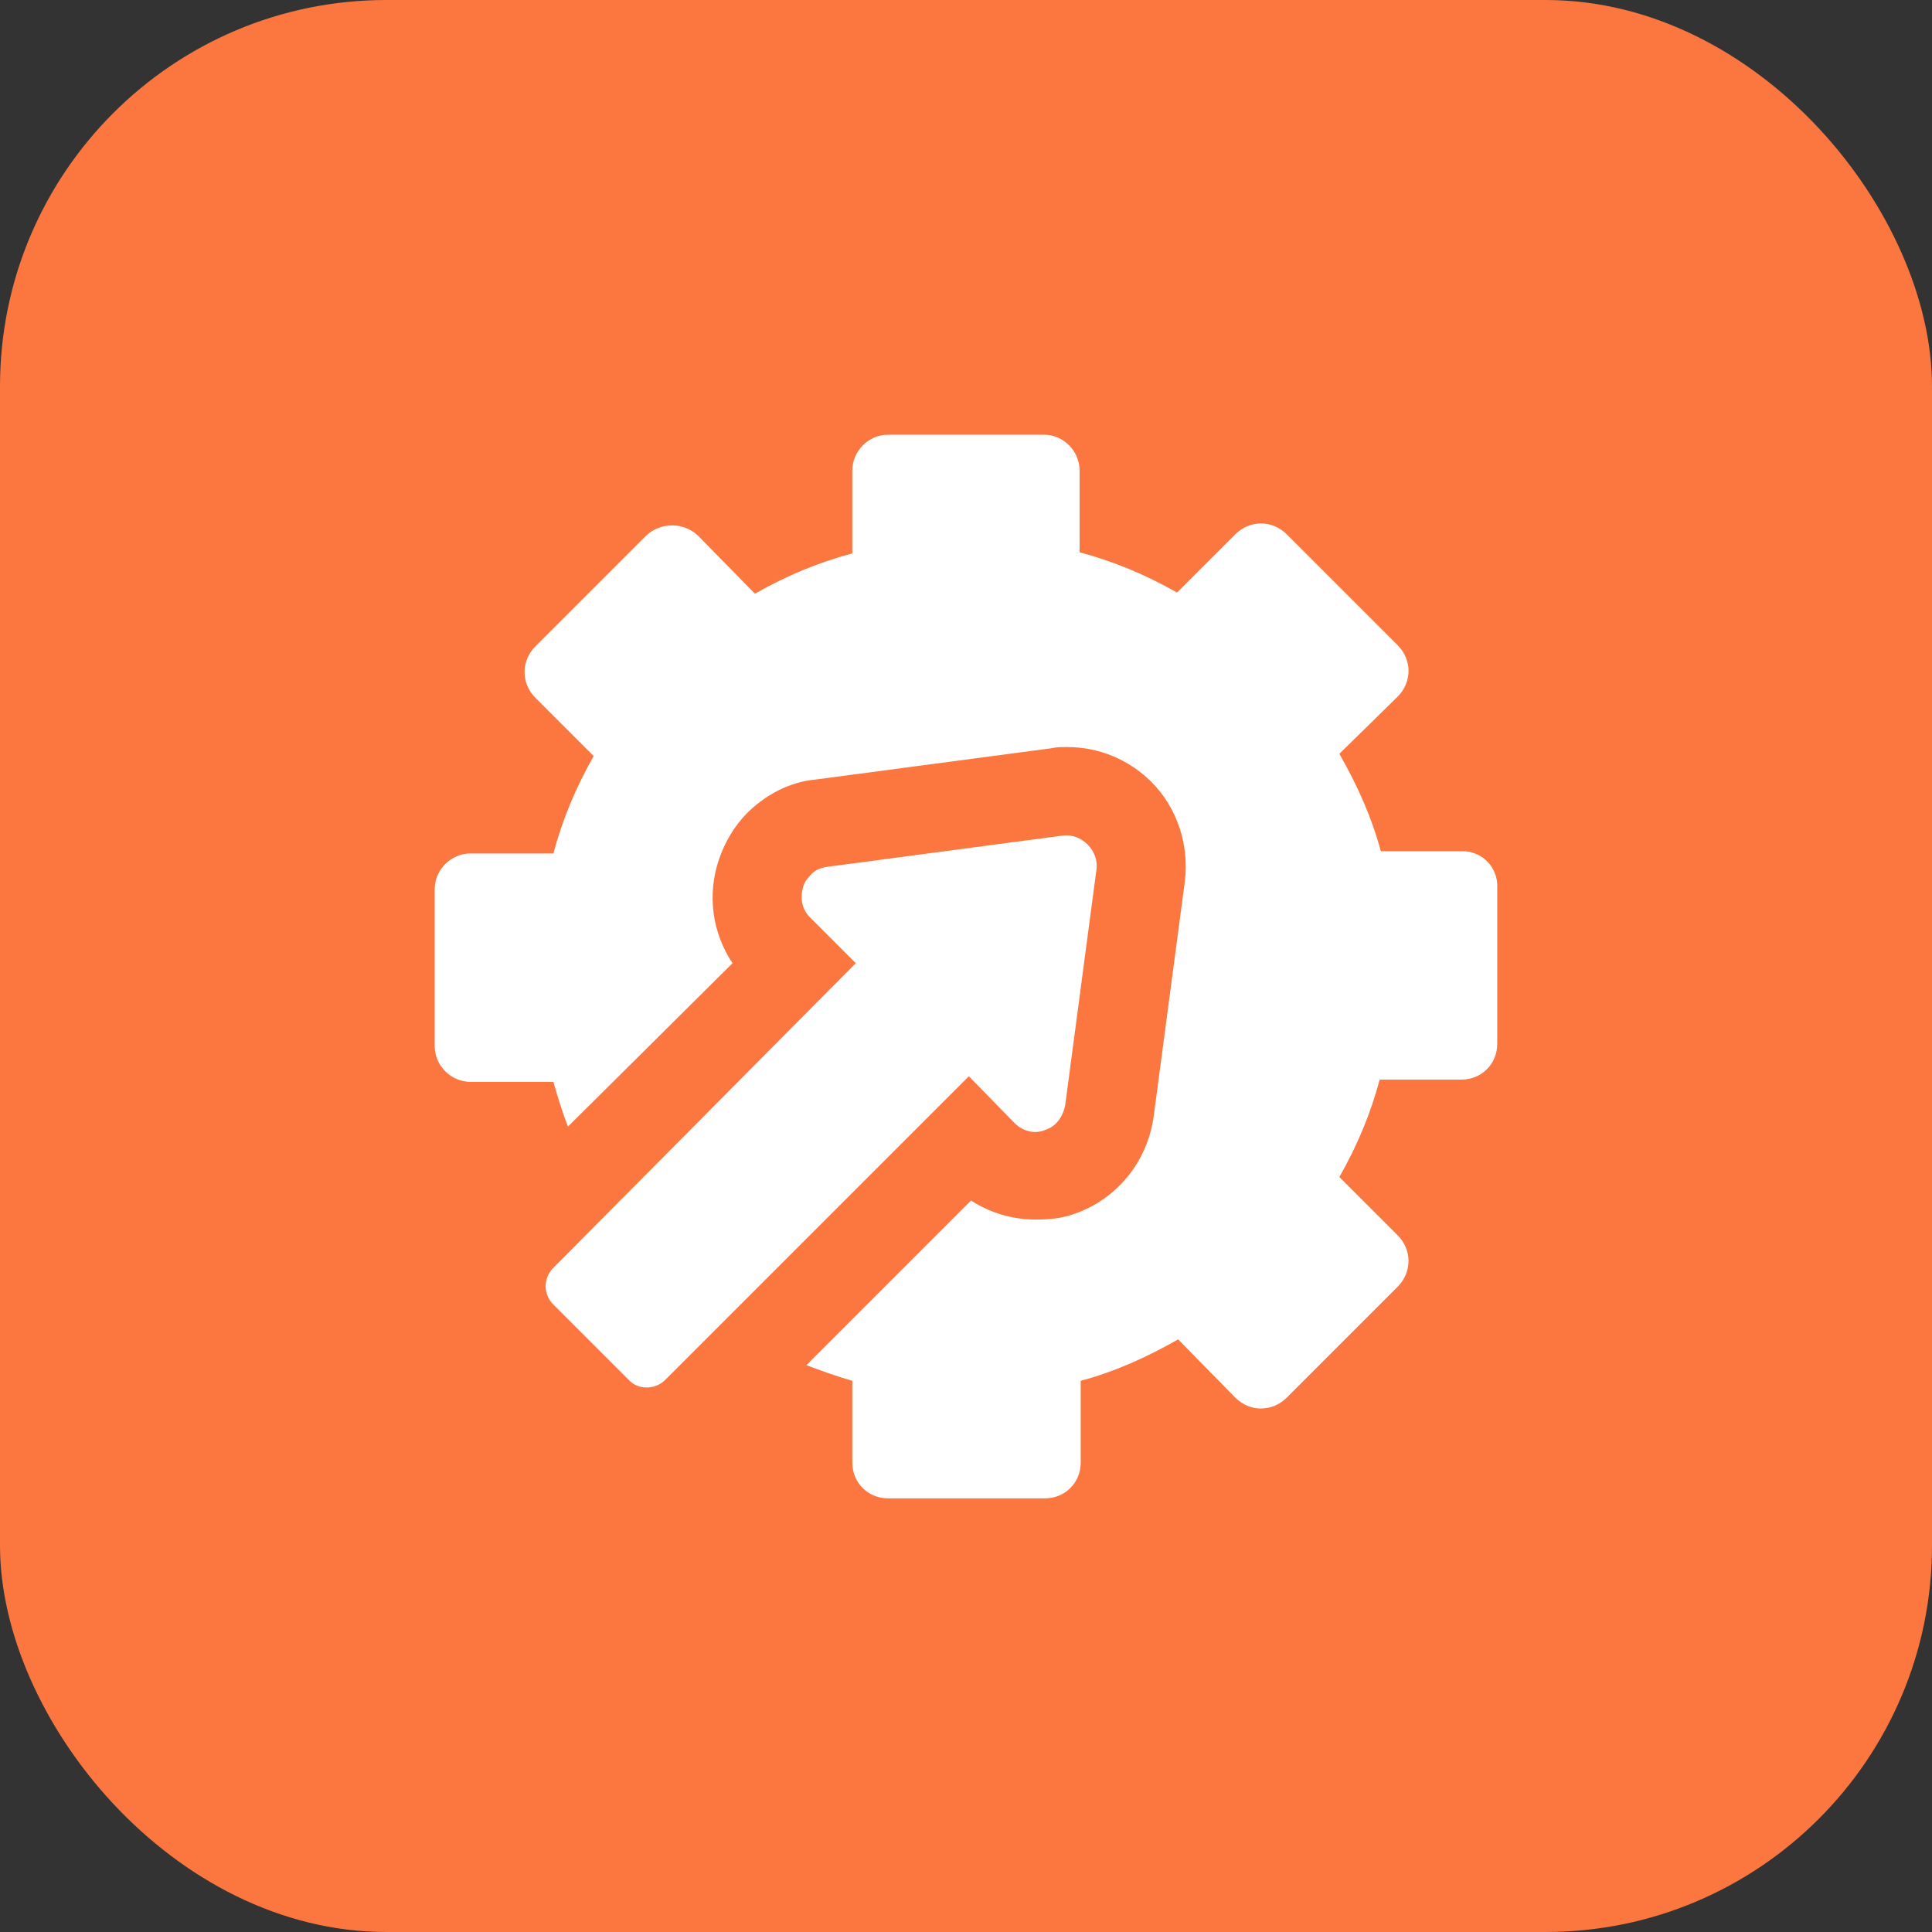
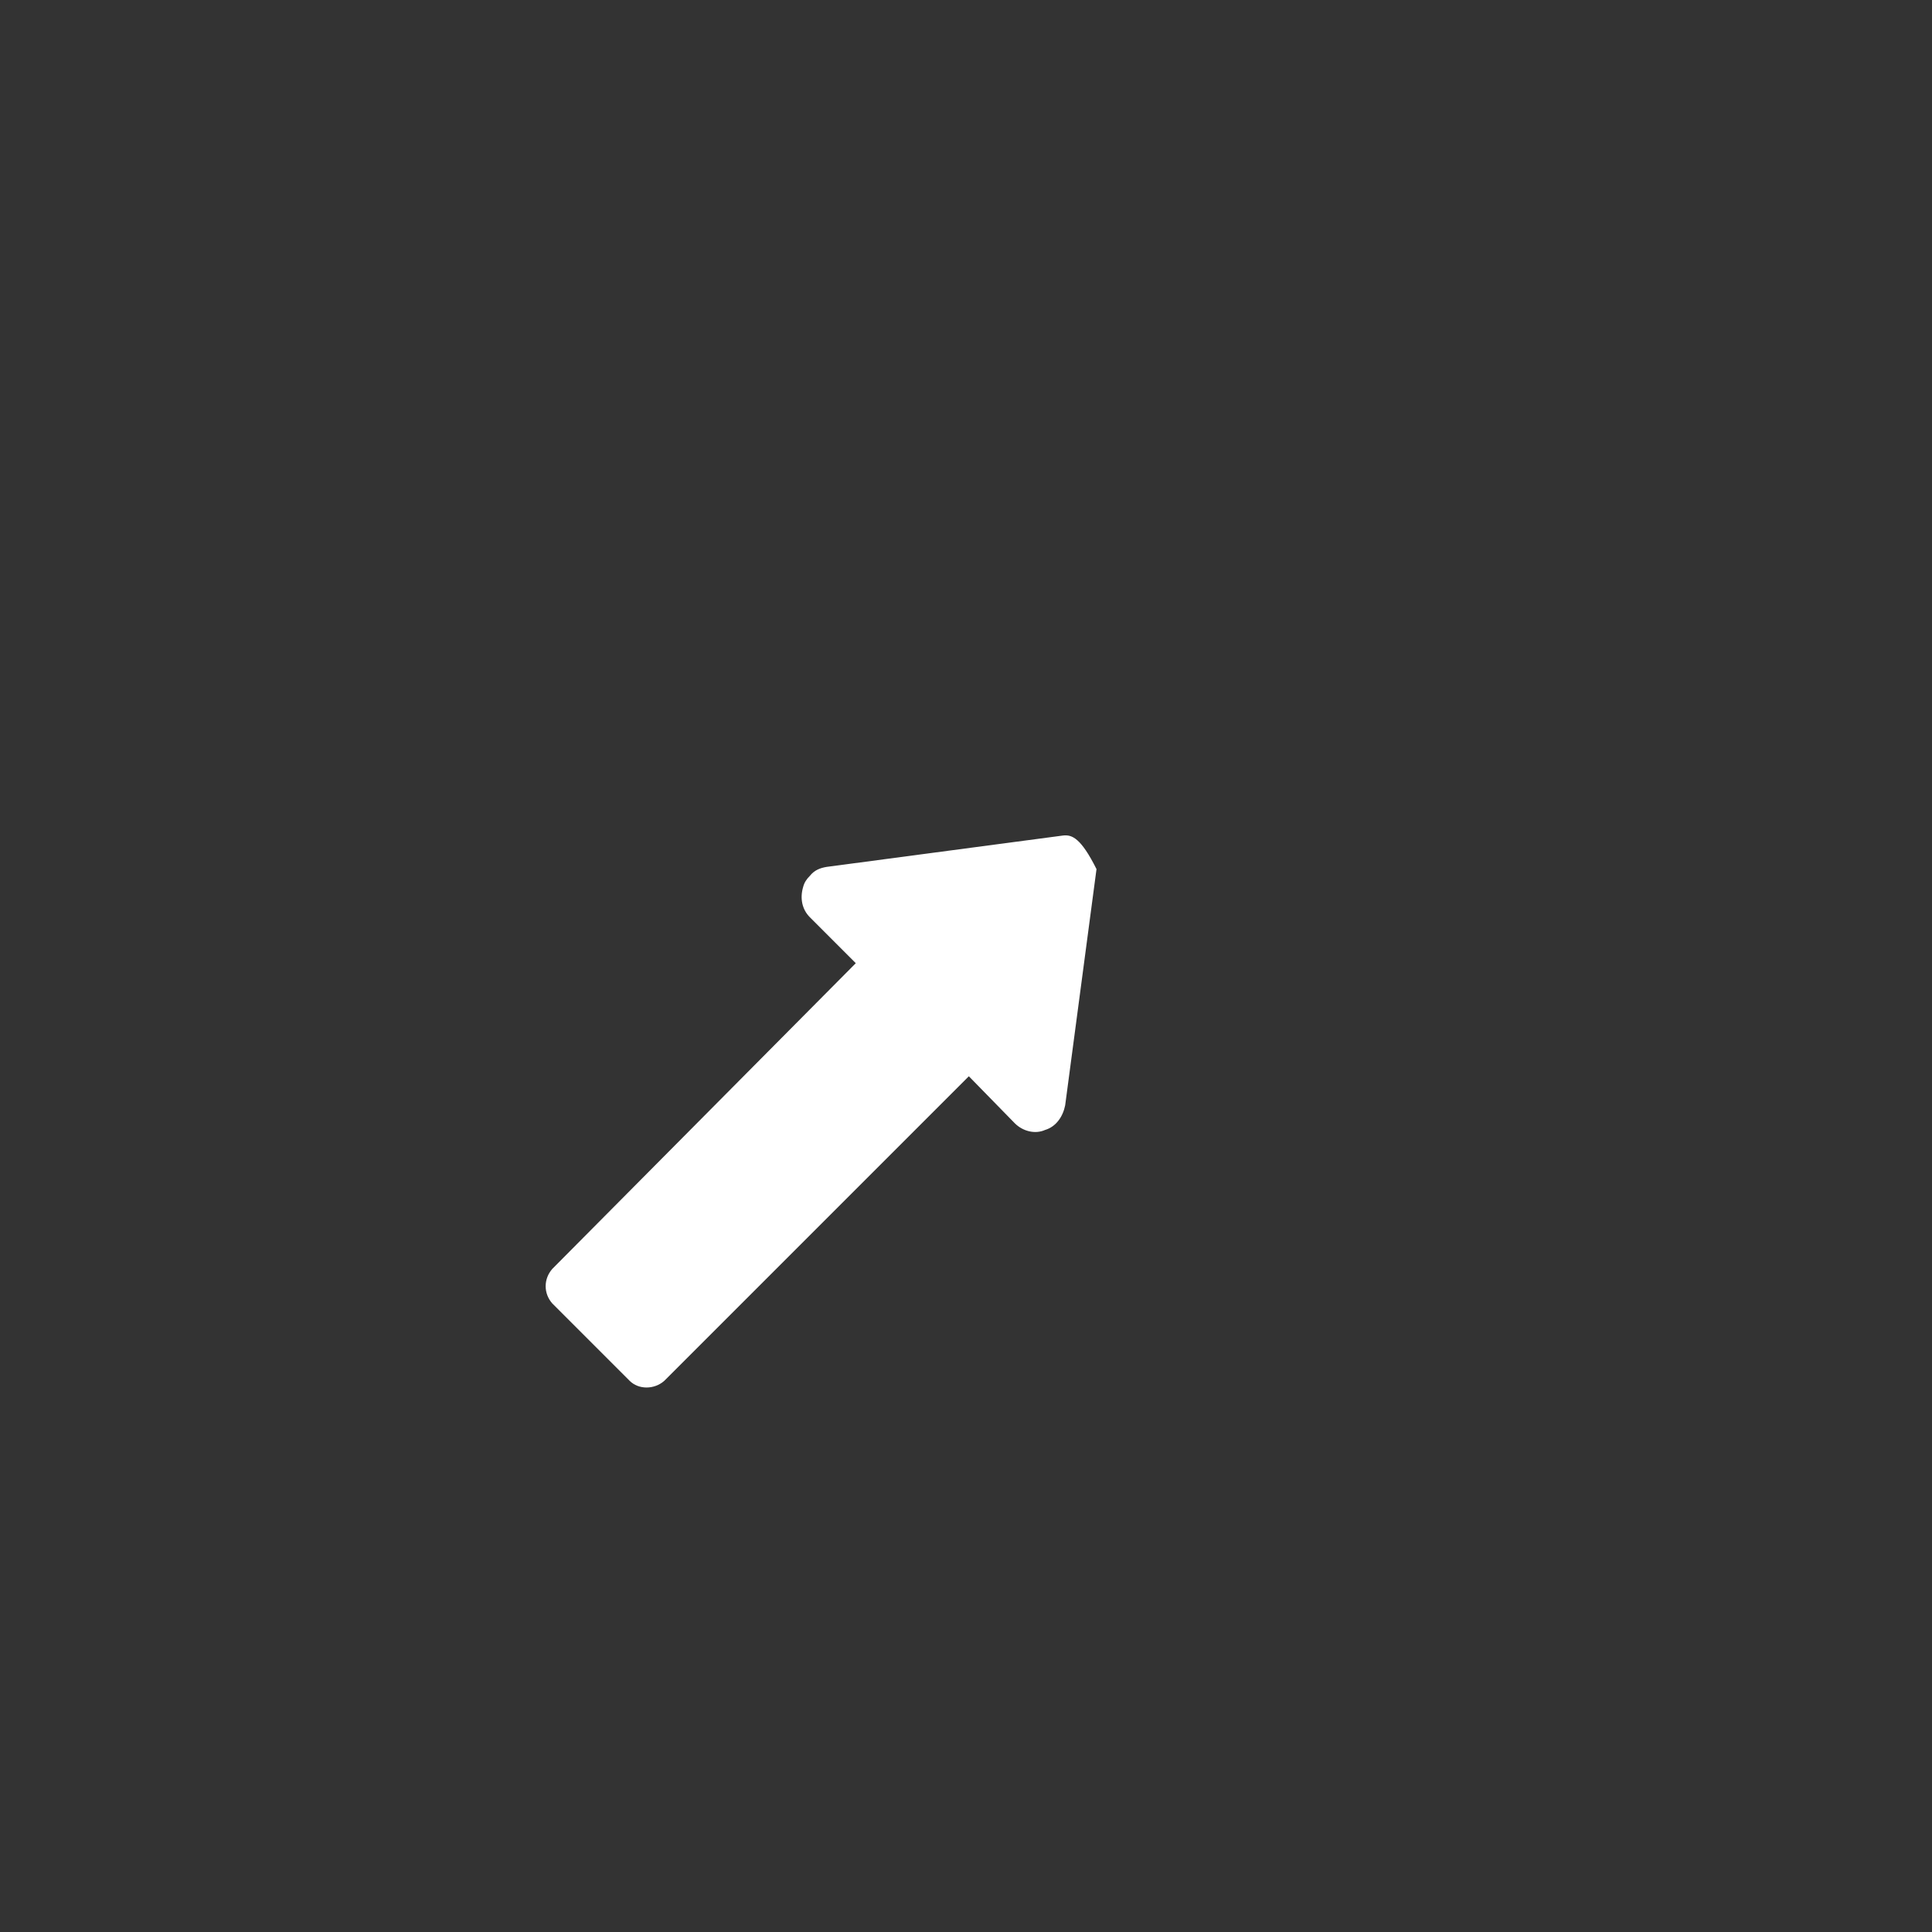
<svg xmlns="http://www.w3.org/2000/svg" width="40" height="40" viewBox="0 0 40 40" fill="none">
  <rect x="0" y="0" width="40" height="40" fill="#333333" stroke="none" />
-   <rect width="40" height="40" rx="8" fill="#FC773F" />
-   <path d="M30.28 17.623H28.588C28.403 16.928 28.101 16.256 27.73 15.607L28.936 14.424C29.237 14.123 29.237 13.659 28.936 13.358L26.641 11.063C26.339 10.762 25.876 10.762 25.575 11.063L24.369 12.268C23.72 11.898 23.048 11.62 22.352 11.434V9.742C22.352 9.348 22.028 9 21.61 9H18.388C17.971 9 17.646 9.348 17.646 9.742V11.457C16.951 11.643 16.279 11.921 15.63 12.292L14.448 11.086C14.146 10.808 13.683 10.808 13.381 11.086L11.086 13.381C10.785 13.683 10.785 14.146 11.086 14.448L12.292 15.653C11.921 16.302 11.643 16.974 11.457 17.67H9.742C9.348 17.67 9 17.994 9 18.412V21.657C9 22.074 9.348 22.399 9.742 22.399H11.457C11.55 22.723 11.643 23.024 11.758 23.326L15.166 19.942C14.749 19.316 14.633 18.527 14.888 17.786C15.004 17.438 15.213 17.09 15.467 16.835C15.838 16.464 16.348 16.186 16.882 16.14L21.773 15.491C21.866 15.467 21.981 15.467 22.097 15.467C22.746 15.467 23.372 15.723 23.836 16.186C24.369 16.719 24.624 17.484 24.531 18.249L23.882 23.14C23.743 24.068 23.117 24.833 22.236 25.134C21.981 25.227 21.703 25.25 21.448 25.25C20.961 25.25 20.498 25.111 20.104 24.856L16.696 28.264C16.997 28.379 17.322 28.495 17.646 28.588V30.28C17.646 30.698 17.971 31.022 18.388 31.022H21.634C22.051 31.022 22.375 30.698 22.375 30.28V28.588C23.071 28.403 23.743 28.101 24.392 27.73L25.575 28.936C25.876 29.237 26.339 29.237 26.641 28.936L28.936 26.641C29.237 26.339 29.237 25.876 28.936 25.575L27.73 24.369C28.101 23.72 28.379 23.048 28.565 22.352H30.257C30.674 22.352 30.999 22.028 30.999 21.61V18.388C31.022 17.971 30.698 17.623 30.28 17.623Z" fill="white" />
-   <path d="M21.01 23.256C21.172 23.419 21.427 23.488 21.636 23.395C21.867 23.326 22.006 23.117 22.053 22.886L22.702 17.994C22.725 17.809 22.656 17.623 22.517 17.484C22.377 17.345 22.192 17.276 22.006 17.299L17.115 17.948C16.976 17.971 16.86 18.017 16.768 18.133C16.698 18.203 16.652 18.272 16.628 18.365C16.559 18.597 16.605 18.829 16.768 18.991L17.718 19.942L11.436 26.27C11.251 26.479 11.251 26.78 11.436 26.988L13.036 28.588C13.221 28.773 13.545 28.773 13.754 28.588L20.059 22.283L21.01 23.256Z" fill="white" />
+   <path d="M21.01 23.256C21.172 23.419 21.427 23.488 21.636 23.395C21.867 23.326 22.006 23.117 22.053 22.886L22.702 17.994C22.377 17.345 22.192 17.276 22.006 17.299L17.115 17.948C16.976 17.971 16.86 18.017 16.768 18.133C16.698 18.203 16.652 18.272 16.628 18.365C16.559 18.597 16.605 18.829 16.768 18.991L17.718 19.942L11.436 26.27C11.251 26.479 11.251 26.78 11.436 26.988L13.036 28.588C13.221 28.773 13.545 28.773 13.754 28.588L20.059 22.283L21.01 23.256Z" fill="white" />
</svg>